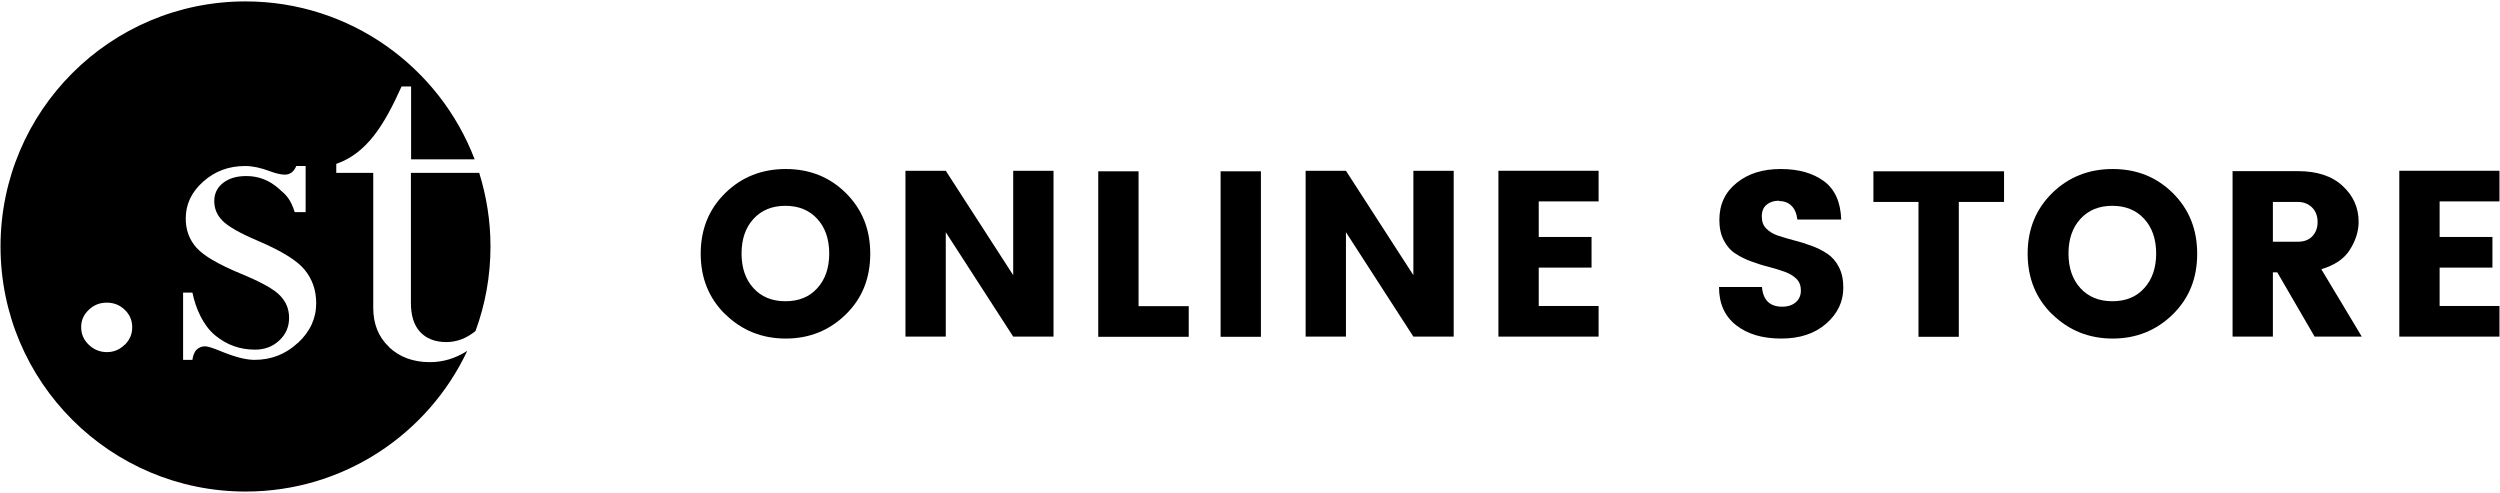
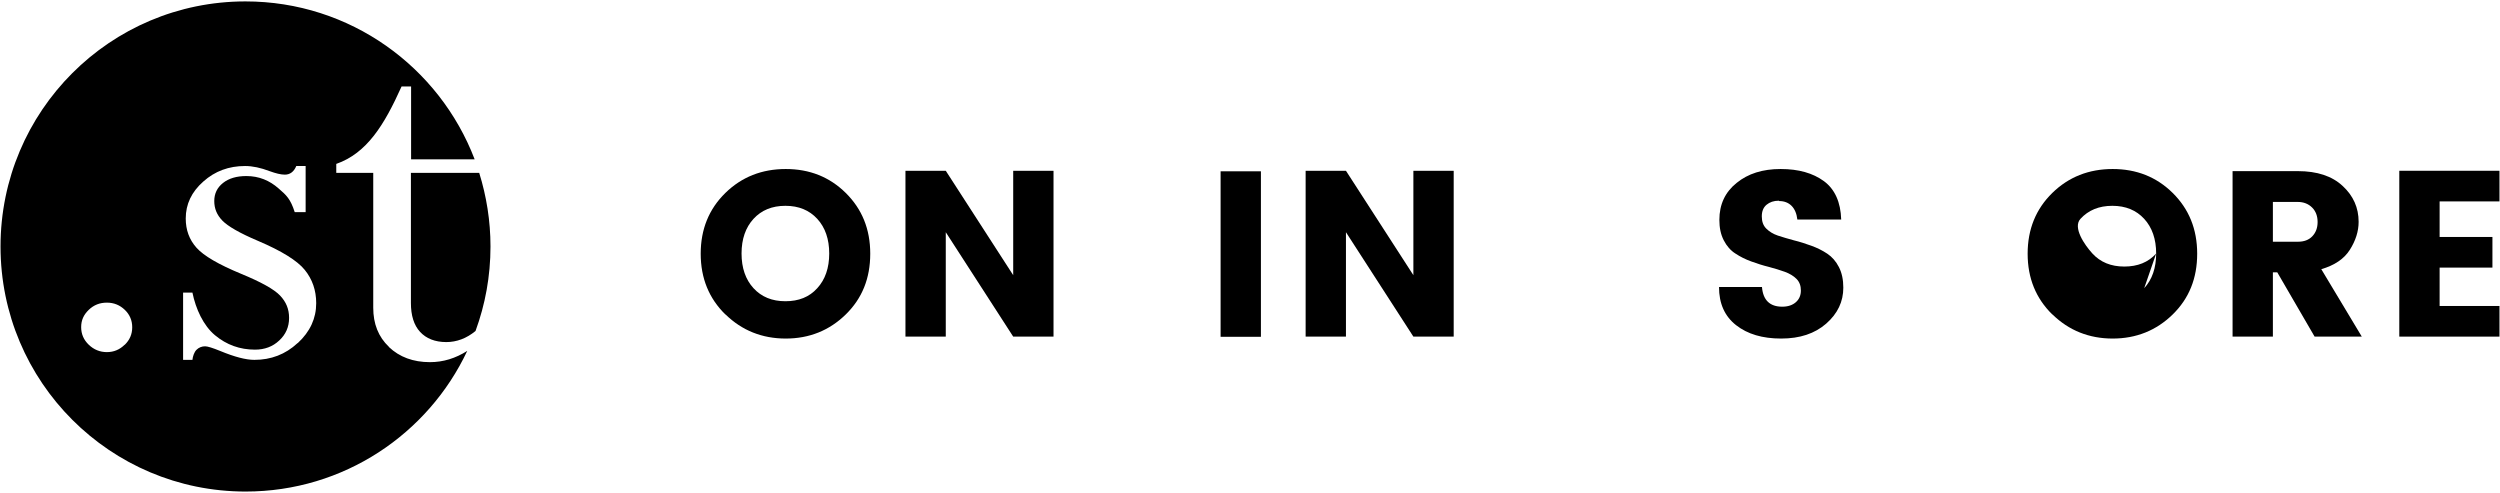
<svg xmlns="http://www.w3.org/2000/svg" id="_レイヤー_1" viewBox="0 0 142 28">
  <path d="m41.2,17.86c-.93-.91-1.4-2.06-1.4-3.45s.47-2.54,1.4-3.45,2.08-1.36,3.43-1.36,2.49.45,3.41,1.36,1.39,2.05,1.39,3.45-.46,2.54-1.39,3.45-2.07,1.37-3.41,1.37-2.49-.46-3.42-1.37Zm5.22-1.49c.45-.49.68-1.15.68-1.97s-.23-1.48-.68-1.97c-.45-.49-1.05-.74-1.81-.74s-1.36.25-1.81.74c-.45.49-.68,1.15-.68,1.97s.23,1.48.68,1.97c.45.49,1.05.74,1.81.74s1.36-.24,1.81-.74Z" />
  <path d="m57.55,9.7h2.29v9.42h-2.29l-3.83-5.93v5.93h-2.29v-9.42h2.29l3.83,5.93v-5.93Z" />
-   <path d="m62.38,9.73h2.29v7.66h2.85v1.74h-5.14v-9.4Z" />
  <path d="m69.33,19.13v-9.4h2.29v9.4h-2.29Z" />
  <path d="m80.28,9.7h2.29v9.42h-2.29l-3.83-5.93v5.93h-2.29v-9.42h2.29l3.83,5.93v-5.93Z" />
-   <path d="m90.8,9.7v1.74h-3.4v2.02h3v1.74h-3v2.18h3.4v1.74h-5.69v-9.42h5.69Z" />
  <path d="m101.04,11.4c-.29,0-.52.08-.7.23-.18.15-.27.37-.27.66s.08.52.25.69.39.31.66.4c.27.09.58.18.91.27.33.08.67.19,1,.31.33.12.63.27.9.45s.49.43.66.76c.17.33.25.72.25,1.17,0,.79-.32,1.47-.97,2.04-.65.57-1.5.85-2.56.85s-1.91-.25-2.56-.76c-.65-.51-.97-1.23-.97-2.17h2.44c.06.75.45,1.12,1.15,1.12.33,0,.59-.09.78-.26s.28-.39.28-.66-.08-.49-.25-.66c-.17-.17-.39-.3-.66-.4-.27-.1-.58-.19-.91-.28-.33-.08-.67-.19-1-.31-.33-.12-.63-.27-.9-.45-.27-.17-.49-.42-.66-.75-.17-.33-.25-.71-.25-1.16,0-.88.33-1.58.98-2.1.65-.53,1.48-.79,2.5-.79s1.83.23,2.46.69c.62.46.95,1.19.98,2.18h-2.49c-.04-.34-.15-.6-.33-.78-.18-.18-.42-.27-.7-.27Z" />
-   <path d="m106.41,11.47v-1.74h7.42v1.74h-2.57v7.66h-2.29v-7.66h-2.56Z" />
-   <path d="m116.57,17.86c-.93-.91-1.4-2.06-1.4-3.45s.47-2.54,1.4-3.45,2.08-1.36,3.43-1.36,2.49.45,3.41,1.36,1.39,2.05,1.39,3.45-.46,2.54-1.39,3.45-2.07,1.37-3.41,1.37-2.49-.46-3.42-1.37Zm5.22-1.49c.45-.49.68-1.15.68-1.97s-.23-1.48-.68-1.97c-.45-.49-1.05-.74-1.81-.74s-1.36.25-1.81.74c-.45.49-.68,1.15-.68,1.97s.23,1.48.68,1.97c.45.49,1.05.74,1.81.74s1.36-.24,1.81-.74Z" />
+   <path d="m116.57,17.86c-.93-.91-1.4-2.06-1.4-3.45s.47-2.54,1.4-3.45,2.08-1.36,3.43-1.36,2.49.45,3.41,1.36,1.39,2.05,1.39,3.45-.46,2.54-1.39,3.45-2.07,1.37-3.41,1.37-2.49-.46-3.42-1.37Zm5.22-1.49c.45-.49.68-1.15.68-1.97s-.23-1.48-.68-1.97c-.45-.49-1.05-.74-1.81-.74s-1.36.25-1.81.74s.23,1.48.68,1.97c.45.49,1.05.74,1.81.74s1.36-.24,1.81-.74Z" />
  <path d="m129.1,15.47v3.65h-2.29v-9.4h3.71c1.09,0,1.94.28,2.54.84.61.56.91,1.24.91,2.04,0,.54-.17,1.07-.5,1.59s-.87.88-1.62,1.1l2.3,3.83h-2.68l-2.12-3.65h-.27Zm0-4v2.26h1.42c.35,0,.62-.1.82-.31s.3-.48.3-.81-.1-.61-.31-.82c-.21-.21-.48-.32-.82-.32h-1.42Z" />
  <path d="m141.97,9.7v1.74h-3.4v2.02h3v1.74h-3v2.18h3.4v1.74h-5.69v-9.42h5.69Z" />
  <path d="m22.09,19.7c-.6-.57-.89-1.31-.89-2.22v-7.66s-2.1,0-2.1,0v-.51c1.74-.61,2.72-2.2,3.71-4.4h.54v4.14h3.61C24.96,3.81,19.89.08,13.94.08,6.26.08.03,6.31.03,14s6.23,13.92,13.92,13.92c5.57,0,10.37-3.27,12.59-7.99-.66.42-1.36.64-2.12.64-.95,0-1.73-.29-2.33-.86Zm-15.01-.12c-.28.28-.62.42-1.01.42s-.74-.14-1.03-.42c-.29-.28-.43-.61-.43-1s.14-.7.43-.98c.29-.28.63-.41,1.03-.41s.74.14,1.02.41c.28.27.42.6.42.99s-.14.72-.43,1Zm9.82-.09c-.69.64-1.51.95-2.45.95-.49,0-1.13-.17-1.93-.5-.44-.18-.73-.27-.87-.27-.19,0-.36.07-.49.2-.13.13-.21.37-.23.57h-.53v-3.82h.53c.19.93.62,1.87,1.28,2.42.66.55,1.42.82,2.27.82.55,0,1.01-.17,1.38-.52.37-.34.56-.77.56-1.28s-.17-.91-.51-1.27c-.34-.36-1.08-.77-2.22-1.24-1.28-.53-2.12-1.02-2.53-1.48-.41-.46-.61-1.01-.61-1.66,0-.81.33-1.51,1-2.1.66-.59,1.45-.88,2.37-.88.43,0,.89.1,1.39.29.36.13.64.2.87.2.29,0,.51-.16.65-.49h.53v2.62h-.62c-.24-.75-.47-.96-.91-1.34-.52-.46-1.12-.71-1.84-.71-.55,0-.99.13-1.32.39-.33.26-.5.6-.5,1.03s.15.79.46,1.11c.31.32.98.71,2.02,1.15,1.34.57,2.23,1.12,2.66,1.65.43.53.65,1.16.65,1.89,0,.87-.35,1.62-1.04,2.26Z" />
  <path d="m23.34,9.82v7.39c0,.71.17,1.26.52,1.64.35.38.85.58,1.49.58.59,0,1.15-.21,1.66-.63.55-1.5.85-3.11.85-4.8,0-1.46-.23-2.86-.64-4.18h0s-3.88,0-3.88,0Z" />
</svg>